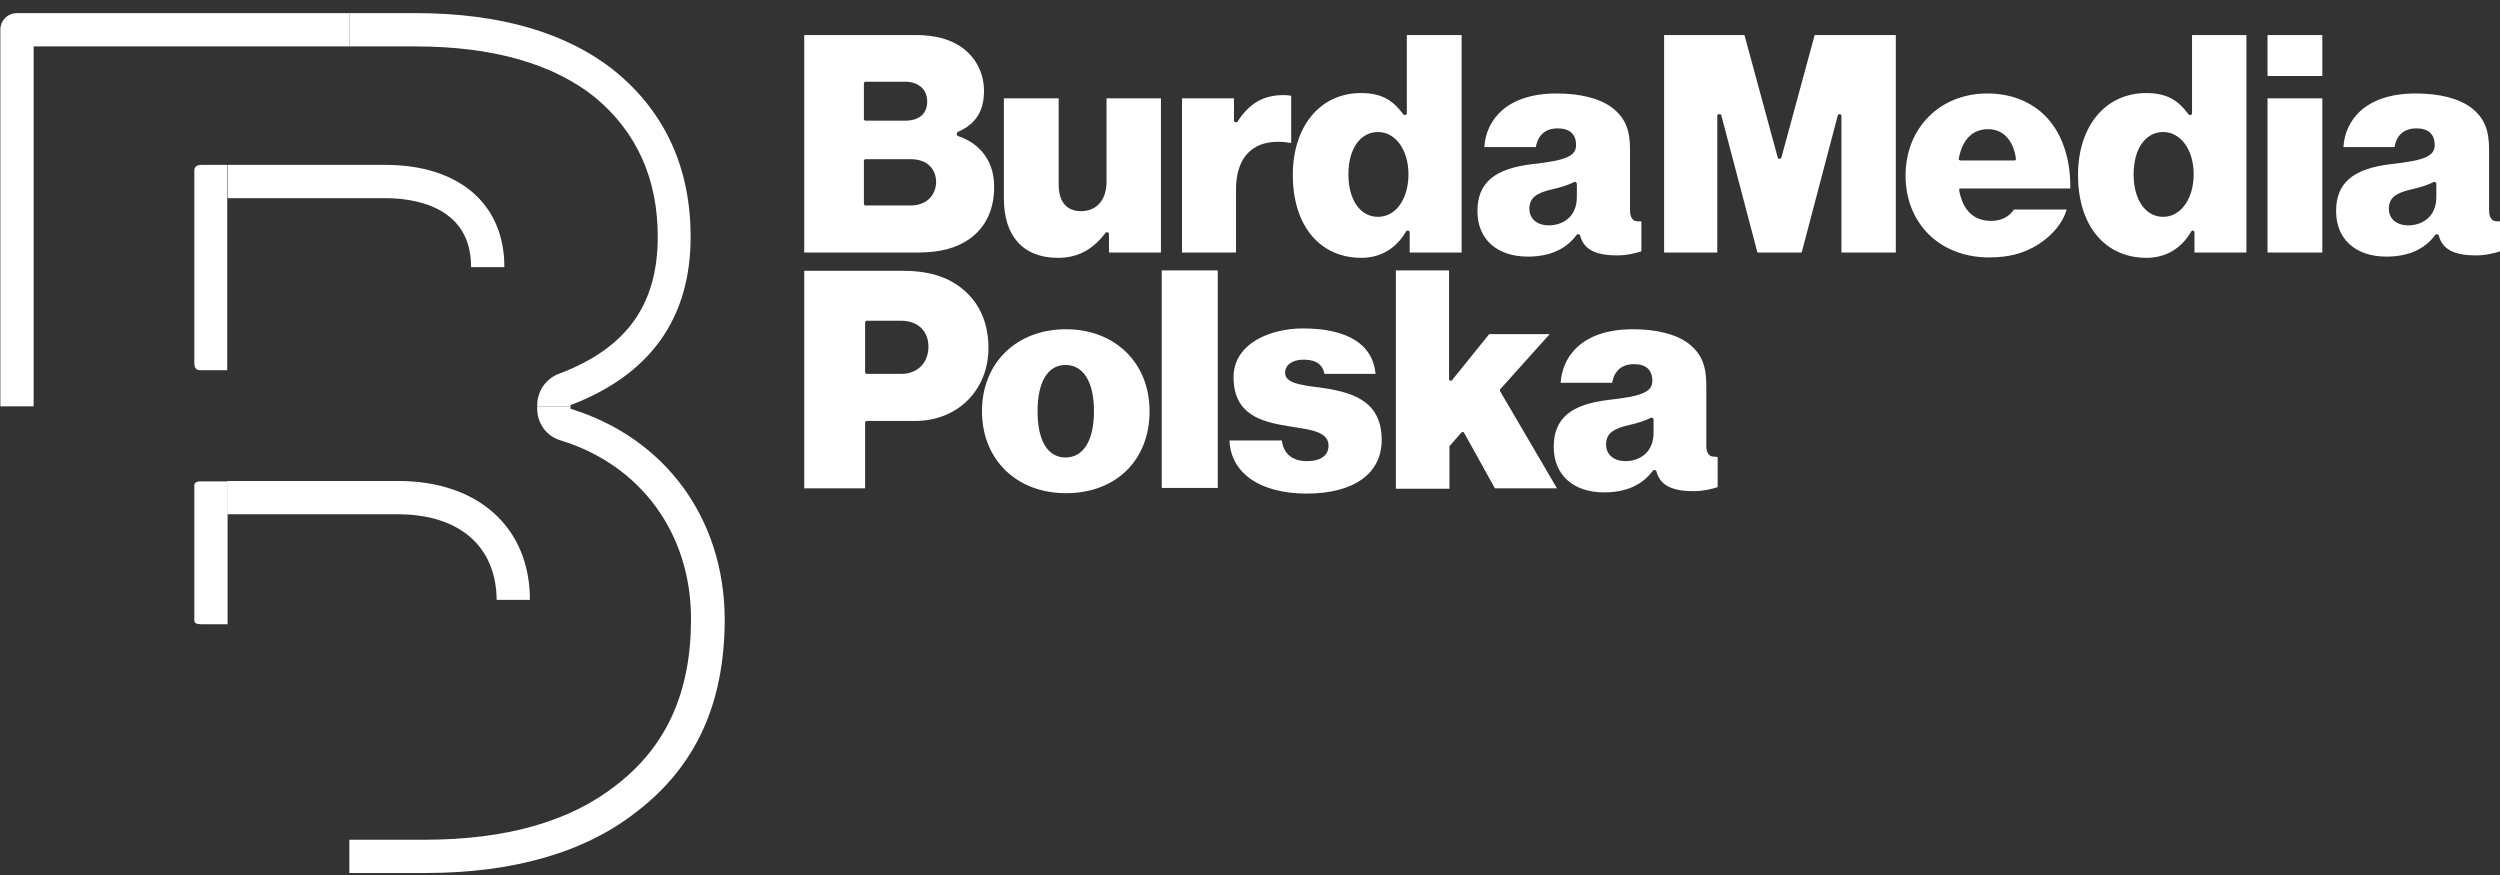
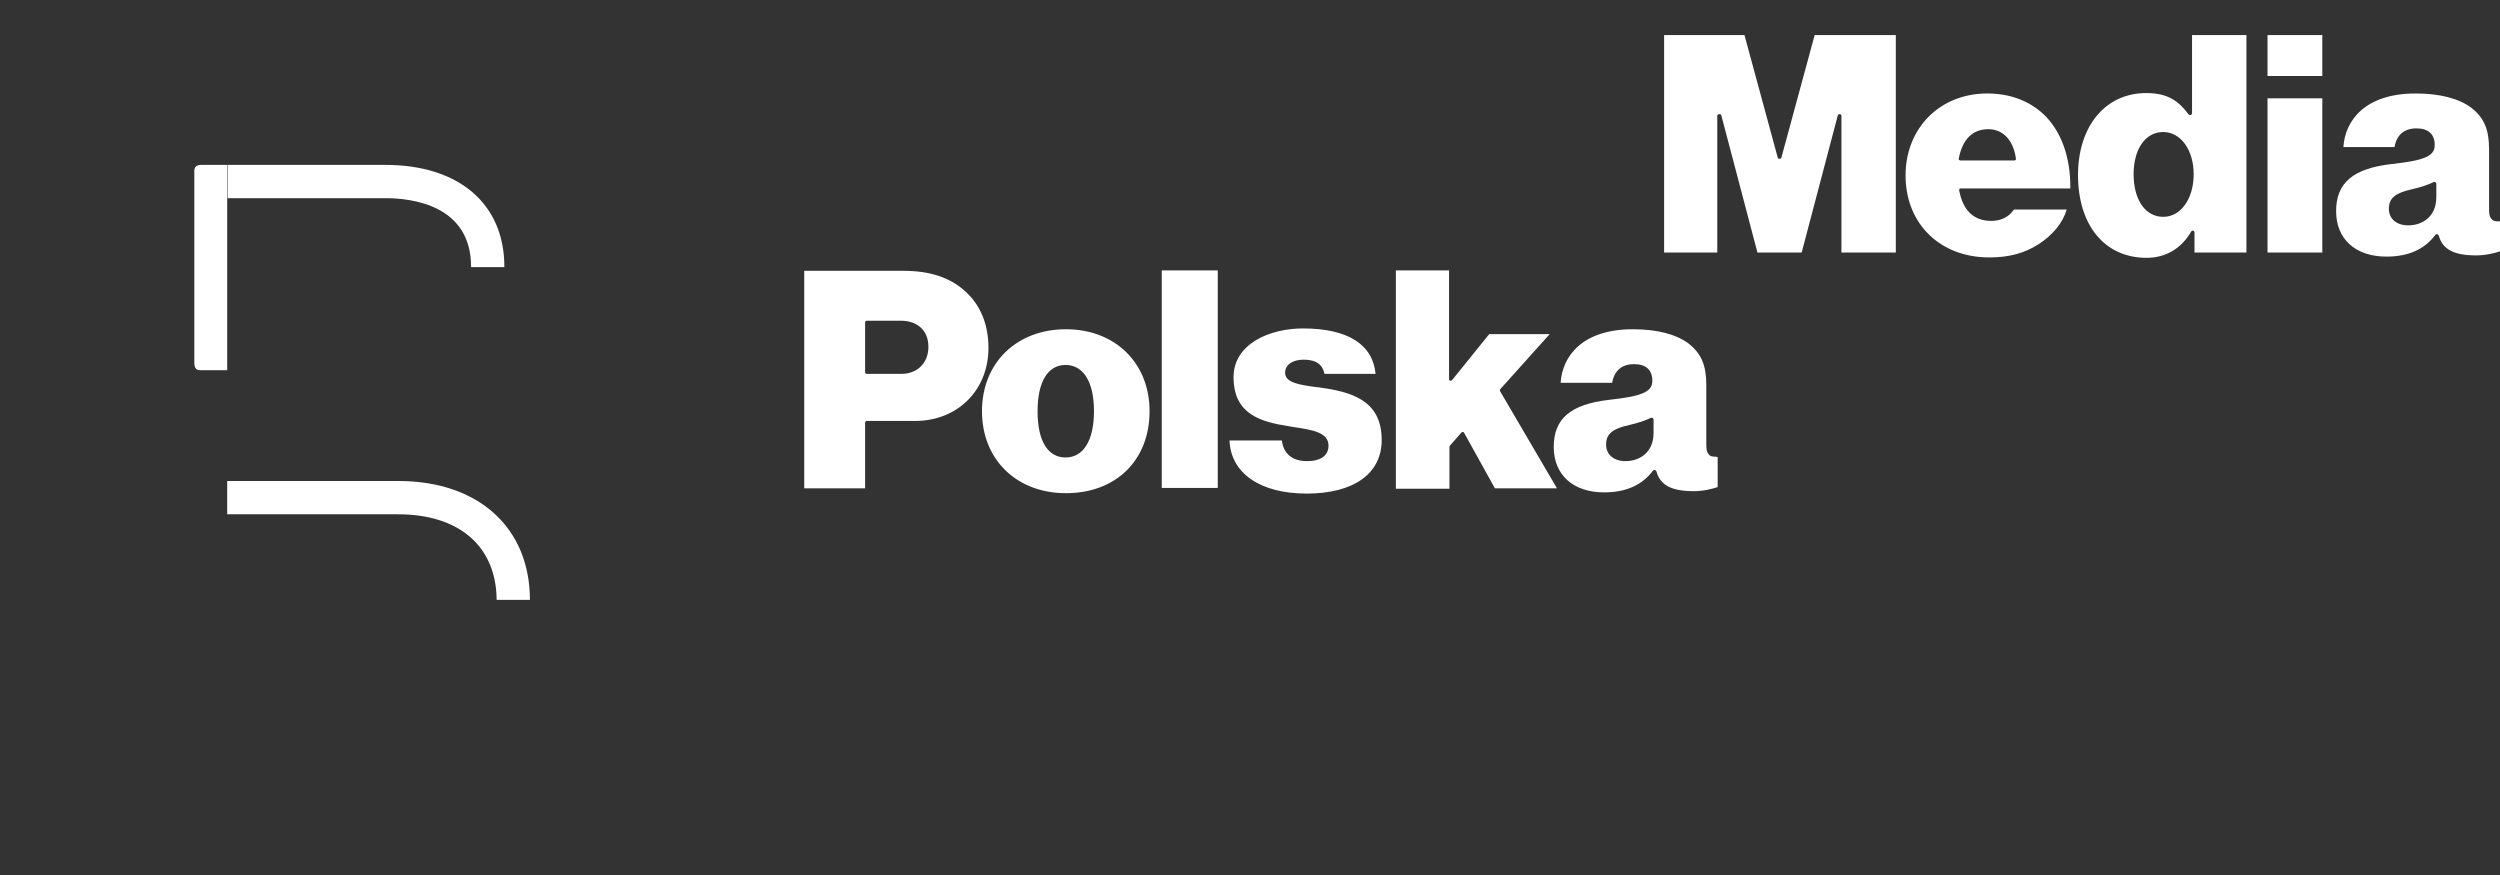
<svg xmlns="http://www.w3.org/2000/svg" width="120" height="42" viewBox="0 0 120 42" fill="none">
  <rect x="0" y="0" width="120" height="42" fill="#333333" stroke="none" />
  <g clip-path="url(#clip0_807_376)">
    <path d="M46.297 13.953C45.577 13.311 44.622 12.999 43.356 12.999H38.603V23.439H41.525V20.284C41.525 20.245 41.564 20.206 41.603 20.206H43.921C45.966 20.206 47.446 18.726 47.446 16.7C47.446 15.57 47.057 14.616 46.297 13.953ZM43.259 17.946H41.603C41.564 17.946 41.525 17.907 41.525 17.869V15.473C41.525 15.434 41.564 15.395 41.603 15.395H43.239C44.057 15.395 44.564 15.882 44.564 16.641C44.564 17.421 44.038 17.946 43.259 17.946ZM55.744 12.979H58.452V23.42H55.764V12.979H55.744ZM71.755 23.439L70.275 20.771C70.255 20.751 70.236 20.732 70.216 20.732C70.197 20.732 70.177 20.732 70.158 20.751L69.593 21.394C69.573 21.413 69.573 21.433 69.573 21.452V23.459H67.002V12.979H69.554V18.2C69.554 18.239 69.573 18.258 69.612 18.277H69.632C69.651 18.277 69.671 18.258 69.69 18.258L71.482 16.038H74.385L72.008 18.686C71.989 18.706 71.989 18.745 72.008 18.784L74.735 23.439H71.755ZM82.293 21.92C82.156 21.92 82.059 21.881 82 21.784C81.922 21.686 81.903 21.55 81.903 21.336V18.492C81.903 17.537 81.669 16.973 81.046 16.485C80.442 16.038 79.527 15.804 78.377 15.804C75.943 15.804 74.988 17.109 74.91 18.375H77.384C77.481 17.791 77.852 17.479 78.436 17.479C79.001 17.479 79.312 17.752 79.312 18.277C79.312 18.803 78.845 19.018 77.228 19.193C75.397 19.407 74.579 20.089 74.579 21.452C74.579 22.796 75.514 23.634 76.995 23.634C78.046 23.634 78.826 23.283 79.332 22.602C79.351 22.582 79.371 22.563 79.39 22.563H79.429C79.468 22.563 79.488 22.582 79.507 22.621C79.683 23.283 80.228 23.576 81.299 23.576C81.767 23.576 82.215 23.459 82.448 23.381V21.939C82.371 21.92 82.332 21.92 82.293 21.92ZM79.371 20.771C79.371 21.764 78.65 22.134 78.027 22.134C77.462 22.134 77.092 21.823 77.092 21.336C77.092 20.829 77.404 20.576 78.202 20.401C78.631 20.303 78.981 20.186 79.254 20.05C79.273 20.05 79.273 20.05 79.293 20.05C79.312 20.05 79.312 20.05 79.332 20.07C79.351 20.089 79.371 20.108 79.371 20.128V20.771ZM51.167 15.804C48.79 15.804 47.135 17.421 47.135 19.738C47.135 22.056 48.79 23.673 51.167 23.673C53.562 23.673 55.179 22.095 55.179 19.738C55.179 17.421 53.524 15.804 51.167 15.804ZM51.147 21.959C50.29 21.959 49.803 21.16 49.803 19.738C49.803 18.336 50.29 17.518 51.147 17.518C52.004 17.518 52.511 18.336 52.511 19.738C52.511 21.141 52.004 21.959 51.147 21.959ZM62.717 23.692C60.497 23.692 59.075 22.718 59.016 21.141H61.529C61.607 21.784 62.035 22.134 62.737 22.134C63.399 22.134 63.769 21.861 63.769 21.394C63.769 20.751 62.99 20.634 62.094 20.498L61.86 20.459C60.516 20.245 59.211 19.894 59.211 18.102C59.211 16.505 60.945 15.765 62.542 15.765C64.684 15.765 65.892 16.524 66.028 17.946H63.574C63.457 17.343 62.951 17.265 62.561 17.265C62.035 17.265 61.685 17.518 61.685 17.888C61.685 18.375 62.367 18.472 63.243 18.589H63.282C64.821 18.803 66.321 19.174 66.321 21.121C66.321 22.738 64.977 23.692 62.717 23.692Z" fill="white" />
-     <path d="M45.986 6.532C45.947 6.513 45.927 6.493 45.927 6.454V6.415C45.927 6.376 45.947 6.357 45.966 6.337C46.823 5.967 47.232 5.344 47.232 4.37C47.232 3.552 46.882 2.831 46.258 2.344C45.693 1.896 44.914 1.682 43.96 1.682H38.603V12.122H44.057C45.109 12.122 45.927 11.908 46.55 11.46C47.31 10.915 47.719 10.058 47.719 8.986C47.739 7.798 47.076 6.883 45.986 6.532ZM41.467 4C41.467 3.961 41.506 3.922 41.545 3.922H43.434C44.096 3.922 44.505 4.292 44.505 4.877C44.505 5.461 44.116 5.792 43.453 5.792H41.545C41.506 5.792 41.467 5.753 41.467 5.714V4ZM43.726 9.863H41.545C41.506 9.863 41.467 9.824 41.467 9.785V7.72C41.467 7.681 41.506 7.642 41.545 7.642H43.726C44.466 7.642 44.934 8.071 44.934 8.753C44.914 9.395 44.447 9.863 43.726 9.863ZM56.737 12.122V4.721H59.231V5.792C59.231 5.831 59.27 5.87 59.309 5.87H59.347C59.367 5.87 59.406 5.85 59.406 5.831C59.971 4.954 60.653 4.565 61.607 4.565C61.802 4.565 61.919 4.584 61.977 4.604V6.863C61.763 6.824 61.548 6.805 61.354 6.805C60.049 6.805 59.328 7.623 59.328 9.103V12.122H56.737ZM78.631 10.623C78.494 10.623 78.397 10.584 78.338 10.486C78.261 10.389 78.241 10.252 78.241 10.038V7.175C78.241 6.221 78.007 5.656 77.384 5.169C76.78 4.721 75.865 4.487 74.716 4.487C72.281 4.487 71.326 5.792 71.249 7.058H73.722C73.82 6.474 74.19 6.162 74.774 6.162C75.339 6.162 75.651 6.435 75.651 6.961C75.651 7.487 75.183 7.701 73.566 7.876C71.736 8.09 70.917 8.772 70.917 10.136C70.917 11.48 71.852 12.317 73.333 12.317C74.385 12.317 75.164 11.966 75.67 11.285C75.689 11.265 75.709 11.246 75.728 11.246H75.767C75.806 11.246 75.826 11.265 75.845 11.304C76.021 11.966 76.566 12.259 77.637 12.259C78.105 12.259 78.553 12.142 78.787 12.064V10.623C78.709 10.623 78.67 10.623 78.631 10.623ZM75.689 9.454C75.689 10.447 74.969 10.817 74.346 10.817C73.781 10.817 73.411 10.506 73.411 10.019C73.411 9.512 73.722 9.259 74.521 9.084C74.949 8.986 75.3 8.87 75.573 8.733C75.592 8.733 75.592 8.733 75.612 8.733C75.631 8.733 75.631 8.733 75.651 8.753C75.67 8.772 75.689 8.792 75.689 8.811V9.454ZM50.777 12.376C49.121 12.376 48.187 11.343 48.187 9.532V4.721H50.816V8.85C50.816 9.902 51.401 10.136 51.887 10.136C52.647 10.136 53.114 9.59 53.114 8.714V4.721H55.725V12.122H53.231V11.226C53.231 11.187 53.192 11.148 53.154 11.148H53.114C53.095 11.148 53.076 11.168 53.056 11.187C52.452 11.986 51.732 12.376 50.777 12.376ZM67.528 1.682V5.441C67.528 5.48 67.489 5.519 67.45 5.519H67.411C67.392 5.519 67.372 5.5 67.353 5.48C66.885 4.857 66.379 4.467 65.327 4.467C63.379 4.467 62.055 6.045 62.055 8.402C62.055 10.817 63.34 12.376 65.347 12.376C66.262 12.376 67.022 11.928 67.489 11.11C67.509 11.09 67.528 11.07 67.548 11.07H67.587C67.626 11.07 67.665 11.11 67.665 11.148V12.122H70.158V1.682H67.528ZM66.145 10.408C65.288 10.408 64.723 9.59 64.723 8.363C64.723 7.155 65.288 6.337 66.145 6.337C66.983 6.337 67.606 7.194 67.606 8.363C67.606 9.551 67.002 10.408 66.145 10.408Z" fill="white" />
    <path d="M108.841 1.682H111.471V3.649H108.841V1.682ZM88.389 12.122V5.558C88.389 5.519 88.35 5.48 88.311 5.48H88.292C88.253 5.48 88.233 5.5 88.214 5.539L86.48 12.122H84.357L82.624 5.539C82.624 5.5 82.585 5.48 82.546 5.48H82.507C82.468 5.48 82.429 5.519 82.429 5.558V12.122H79.877V1.682H83.734L85.331 7.564C85.331 7.603 85.37 7.623 85.409 7.623H85.428C85.468 7.623 85.487 7.603 85.507 7.564L87.104 1.682H90.999V12.122H88.389ZM108.841 4.721H111.471V12.122H108.841V4.721ZM119.866 10.623C119.729 10.623 119.632 10.584 119.573 10.486C119.496 10.389 119.476 10.252 119.476 10.038V7.175C119.476 6.221 119.242 5.656 118.619 5.169C118.015 4.721 117.1 4.487 115.951 4.487C113.516 4.487 112.561 5.792 112.484 7.058H114.938C115.035 6.474 115.405 6.162 115.99 6.162C116.554 6.162 116.866 6.435 116.866 6.961C116.866 7.487 116.399 7.701 114.782 7.876C112.951 8.09 112.133 8.772 112.133 10.136C112.133 11.48 113.068 12.317 114.548 12.317C115.6 12.317 116.379 11.966 116.886 11.285C116.905 11.265 116.924 11.246 116.944 11.246H116.983C117.022 11.246 117.041 11.265 117.061 11.304C117.236 11.966 117.782 12.259 118.853 12.259C119.32 12.259 119.768 12.142 120.002 12.064V10.623C119.944 10.623 119.905 10.623 119.866 10.623ZM116.944 9.454C116.944 10.447 116.223 10.817 115.6 10.817C115.035 10.817 114.665 10.506 114.665 10.019C114.665 9.512 114.977 9.259 115.775 9.084C116.204 8.986 116.554 8.87 116.827 8.733C116.847 8.733 116.847 8.733 116.866 8.733C116.886 8.733 116.886 8.733 116.905 8.753C116.924 8.772 116.944 8.792 116.944 8.811V9.454ZM95.577 10.603C94.739 10.603 94.213 10.097 94.038 9.123C94.038 9.103 94.038 9.084 94.057 9.064C94.077 9.045 94.096 9.045 94.116 9.045H99.375C99.394 7.526 98.927 6.279 98.089 5.48C97.369 4.818 96.453 4.487 95.382 4.487C93.122 4.487 91.467 6.143 91.467 8.422C91.467 10.739 93.122 12.356 95.479 12.356C96.434 12.356 97.154 12.161 97.836 11.733C98.537 11.285 99.024 10.681 99.2 10.058H96.667C96.434 10.408 96.064 10.603 95.577 10.603ZM95.44 6.201C96.141 6.201 96.648 6.727 96.765 7.623C96.765 7.642 96.765 7.662 96.745 7.681C96.726 7.701 96.706 7.701 96.687 7.701H94.096C94.077 7.701 94.057 7.681 94.038 7.681C94.018 7.681 94.018 7.642 94.018 7.623C94.194 6.688 94.681 6.201 95.44 6.201ZM105.218 1.682V5.441C105.218 5.48 105.179 5.519 105.14 5.519H105.101C105.082 5.519 105.062 5.5 105.043 5.48C104.575 4.857 104.069 4.467 103.017 4.467C101.069 4.467 99.745 6.045 99.745 8.402C99.745 10.817 101.03 12.376 103.037 12.376C103.952 12.376 104.712 11.928 105.179 11.11C105.199 11.09 105.218 11.07 105.238 11.07H105.257C105.296 11.07 105.335 11.11 105.335 11.148V12.122H107.828V1.682H105.218ZM103.835 10.408C102.978 10.408 102.413 9.59 102.413 8.363C102.413 7.155 102.978 6.337 103.835 6.337C104.673 6.337 105.296 7.194 105.296 8.363C105.296 9.551 104.673 10.408 103.835 10.408Z" fill="white" />
-     <path d="M0.816 0.63C0.368 0.63 0.017 0.981 0.017 1.429V19.505H1.615V2.228H16.769V0.63H0.816Z" fill="white" />
-     <path d="M33.15 11.363C33.15 8.09 31.942 5.422 29.566 3.455C27.267 1.585 24.034 0.63 19.944 0.63H16.769V2.228H19.944C23.664 2.228 26.566 3.065 28.572 4.682C30.559 6.337 31.572 8.577 31.572 11.363C31.572 14.635 30.072 16.719 26.819 17.946C26.196 18.18 25.787 18.784 25.787 19.446V19.505H27.384V19.446C31.221 17.985 33.15 15.278 33.15 11.363Z" fill="white" />
-     <path d="M27.384 19.621V19.504H25.787V19.621C25.787 20.323 26.235 20.946 26.917 21.14C30.773 22.329 33.169 25.62 33.169 29.711C33.169 33.217 32 35.827 29.566 37.697C27.365 39.43 24.287 40.307 20.392 40.307H16.769V41.904H20.411C24.657 41.904 28.085 40.911 30.559 38.963C33.403 36.781 34.786 33.762 34.786 29.711C34.766 24.9 31.942 21.024 27.384 19.621Z" fill="white" />
    <path d="M10.925 7.915C10.146 7.915 9.64 7.915 9.64 7.915C9.406 7.915 9.328 8.051 9.328 8.188V17.381C9.328 17.635 9.386 17.771 9.62 17.771C9.62 17.771 10.127 17.771 10.906 17.771V7.915H10.925Z" fill="white" />
    <path d="M10.925 9.512H18.502C19.729 9.512 22.612 9.824 22.612 12.804V12.823H24.209C24.209 12.804 24.209 12.804 24.209 12.804C24.209 9.785 22.028 7.915 18.502 7.915H10.925" fill="white" />
-     <path d="M10.925 23.108C10.127 23.108 9.601 23.108 9.601 23.108C9.425 23.108 9.328 23.186 9.328 23.283V29.769C9.328 29.906 9.425 29.964 9.659 29.964C9.659 29.964 10.146 29.964 10.925 29.964V23.108Z" fill="white" />
    <path d="M19.125 23.088C19.125 23.088 13.535 23.088 10.906 23.088V24.686H19.106C22.047 24.686 23.82 26.224 23.839 28.795H25.436C25.436 25.328 22.963 23.088 19.125 23.088Z" fill="white" />
  </g>
  <defs>
    <clipPath id="clip0_807_376">
      <rect width="120" height="41.274" fill="white" transform="translate(0 0.63)" />
    </clipPath>
  </defs>
</svg>